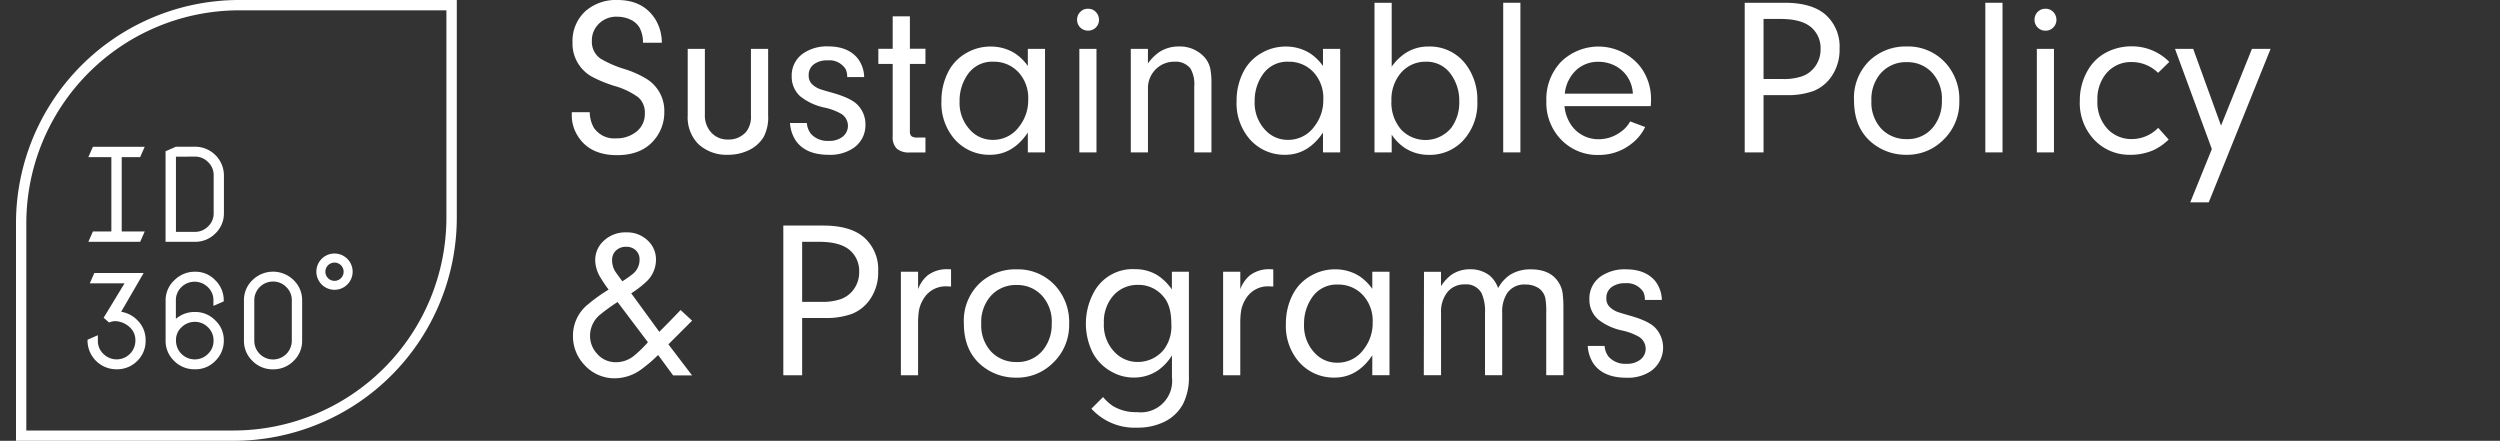
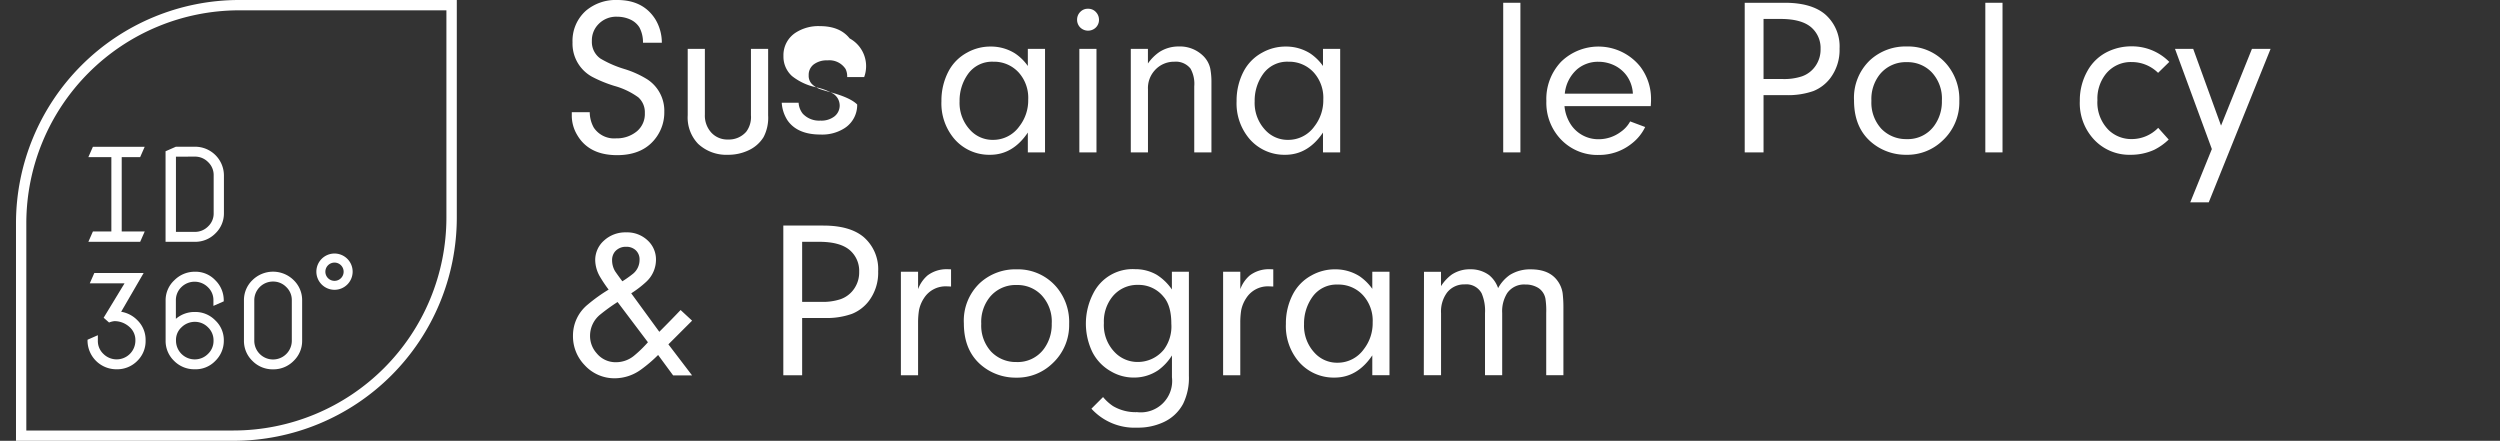
<svg xmlns="http://www.w3.org/2000/svg" width="500" height="88.161" viewBox="0 0 500 88.161">
  <rect x="0" y="0" width="500" height="88.161" fill="#333333" stroke="none" />
  <g transform="translate(-16050 415)">
    <rect width="500" height="88.161" transform="translate(16050 -415)" fill="#4a0d0d" opacity="0" />
    <g transform="translate(16053.199 -415)">
      <g transform="translate(0 0)">
        <g transform="translate(14.307 29.345)">
          <path d="M12.4,40.25l-.907,2.065H21.855l.907-2.065h-4.6V25.375h3.69l.907-2.065H12.4l-.907,2.065h4.6V40.25Z" transform="translate(-11.326 -23.297)" fill="#fff" />
          <path d="M29.606,23.3H25.815l-2.065.907V42.318h5.856a5.647,5.647,0,0,0,4.118-1.688,5.517,5.517,0,0,0,1.7-4.068V29.043A5.762,5.762,0,0,0,29.606,23.3Zm3.766,13.3a3.52,3.52,0,0,1-1.108,2.632,3.686,3.686,0,0,1-2.645,1.1H25.828V25.29l3.778-.013h.013a3.645,3.645,0,0,1,2.645,1.1,3.56,3.56,0,0,1,1.108,2.632Z" transform="translate(-8.145 -23.3)" fill="#fff" />
          <path d="M18.085,51.108l4.5-7.758H12.72l-.907,2.065h6.952L14.584,52.3l1.083.957a3.746,3.746,0,0,1,1.108-.277c.151,0,.3.013.453.025a4.5,4.5,0,0,1,2.645,1.259,3.454,3.454,0,0,1,1.058,2.62,3.749,3.749,0,0,1-6.4,2.645A3.52,3.52,0,0,1,13.425,56.9V55.793L11.36,56.7v.164a5.762,5.762,0,0,0,5.819,5.743A5.633,5.633,0,0,0,21.3,60.944a5.519,5.519,0,0,0,1.675-4.093v-.038a5.455,5.455,0,0,0-1.662-4.03A5.815,5.815,0,0,0,18.085,51.108Z" transform="translate(-11.36 -18.098)" fill="#fff" />
          <path d="M29.591,43.15a5.72,5.72,0,0,0-4.068,1.688,5.449,5.449,0,0,0-1.763,4.055v8.023a5.5,5.5,0,0,0,1.7,4.068,5.635,5.635,0,0,0,4.118,1.675A5.439,5.439,0,0,0,33.7,60.984a5.6,5.6,0,0,0,1.7-4.043,5.411,5.411,0,0,0-1.7-4.055A5.558,5.558,0,0,0,29.579,51.2a5.694,5.694,0,0,0-3.766,1.373v-3.7a3.6,3.6,0,0,1,1.1-2.645,3.77,3.77,0,0,1,5.3.013,3.52,3.52,0,0,1,1.108,2.632v1.108l2.065-.907v-.164a5.6,5.6,0,0,0-1.7-4.068A5.425,5.425,0,0,0,29.591,43.15ZM26.934,54.271a3.8,3.8,0,0,1,2.657-1.1,3.645,3.645,0,0,1,2.645,1.1A3.56,3.56,0,0,1,33.344,56.9v.025a3.556,3.556,0,0,1-1.108,2.657,3.686,3.686,0,0,1-2.645,1.1,3.741,3.741,0,0,1-3.753-3.728V56.9A3.4,3.4,0,0,1,26.934,54.271Z" transform="translate(-8.143 -18.15)" fill="#fff" />
          <path d="M42.019,62.674a5.647,5.647,0,0,0,4.118-1.688,5.517,5.517,0,0,0,1.7-4.068V48.9a5.537,5.537,0,0,0-1.7-4.068,5.869,5.869,0,0,0-8.237,0A5.517,5.517,0,0,0,36.2,48.9v8.023a5.517,5.517,0,0,0,1.7,4.068A5.626,5.626,0,0,0,42.019,62.674ZM38.265,48.858a3.741,3.741,0,0,1,3.753-3.741,3.645,3.645,0,0,1,2.645,1.1,3.567,3.567,0,0,1,1.108,2.632v8.1a3.753,3.753,0,0,1-7.506,0Z" transform="translate(-4.915 -18.153)" fill="#fff" />
          <path d="M51.327,47.514A3.627,3.627,0,1,0,47.7,43.887,3.628,3.628,0,0,0,51.327,47.514Zm0-5.441A1.826,1.826,0,1,1,49.5,43.9,1.828,1.828,0,0,1,51.327,42.074Z" transform="translate(-1.932 -18.9)" fill="#fff" />
        </g>
        <path d="M43.539,88.161H0V44.622A44.667,44.667,0,0,1,44.622,0H88.161V43.539A44.666,44.666,0,0,1,43.539,88.161ZM2.065,86.1H43.526A42.608,42.608,0,0,0,86.083,43.539V2.065H44.622A42.608,42.608,0,0,0,2.065,44.622Z" fill="#fff" />
      </g>
      <g transform="translate(111.159 0)">
        <path d="M88.26,23.06v-.617h3.589a6.437,6.437,0,0,0,.806,3.073,4.877,4.877,0,0,0,4.471,2.154,6.291,6.291,0,0,0,4.169-1.423,4.5,4.5,0,0,0,1.574-3.64,4,4,0,0,0-1.3-3.136,14.9,14.9,0,0,0-4.761-2.28,25.887,25.887,0,0,1-4.471-1.826,7.54,7.54,0,0,1-3.929-6.889,8.033,8.033,0,0,1,2.758-6.4A9.238,9.238,0,0,1,97.366,0q5.2,0,7.632,3.9a9.053,9.053,0,0,1,1.272,4.647H102.5a6.307,6.307,0,0,0-.718-3.073,4.173,4.173,0,0,0-1.751-1.537,6.221,6.221,0,0,0-2.67-.592,4.9,4.9,0,0,0-3.753,1.474A4.6,4.6,0,0,0,92.278,8.2a4.052,4.052,0,0,0,1.713,3.514,21.668,21.668,0,0,0,4.824,2.1,19.446,19.446,0,0,1,4.521,2.04,7.49,7.49,0,0,1,3.426,6.537,8.441,8.441,0,0,1-1.474,4.887c-1.7,2.494-4.345,3.753-7.96,3.753q-5.649,0-8-4.055A7.511,7.511,0,0,1,88.26,23.06Z" transform="translate(-88.26 0)" fill="#fff" />
        <path d="M119.315,21.035V7.76h3.438V21.035a8.353,8.353,0,0,1-.919,4.383,6.92,6.92,0,0,1-3,2.632,9.447,9.447,0,0,1-4.106.894,8.257,8.257,0,0,1-5.982-2.191,7.6,7.6,0,0,1-2.078-5.718V7.76H110.1V20.9a5.04,5.04,0,0,0,1.272,3.589,4.343,4.343,0,0,0,3.375,1.4,4.575,4.575,0,0,0,3.64-1.574A4.886,4.886,0,0,0,119.315,21.035Z" transform="translate(-83.484 2.013)" fill="#fff" />
-         <path d="M137.746,13.5h-3.4a3.268,3.268,0,0,0-.327-1.625,3.864,3.864,0,0,0-3.615-1.713A4.289,4.289,0,0,0,127.62,11a2.615,2.615,0,0,0-.97,2.128,2.346,2.346,0,0,0,.617,1.738,4.612,4.612,0,0,0,1.864,1.121c.39.126,1.108.34,2.154.63,2.481.693,4.169,1.474,5.063,2.368A5.509,5.509,0,0,1,138,23.038a5.491,5.491,0,0,1-2.481,4.71,8.265,8.265,0,0,1-4.861,1.3q-4.628,0-6.6-2.846a7.3,7.3,0,0,1-1.146-3.514h3.375a3.9,3.9,0,0,0,.831,2.191,4.472,4.472,0,0,0,3.526,1.385,4.258,4.258,0,0,0,2.758-.806,2.765,2.765,0,0,0,1.1-2.217,2.836,2.836,0,0,0-1.272-2.343,11.52,11.52,0,0,0-3.438-1.3,11.56,11.56,0,0,1-4.824-2.242,5.22,5.22,0,0,1-1.713-4.018,5.349,5.349,0,0,1,2.494-4.7,8.391,8.391,0,0,1,4.773-1.272c2.7,0,4.673.819,5.97,2.456A6.325,6.325,0,0,1,137.746,13.5Z" transform="translate(-79.27 1.912)" fill="#fff" />
-         <path d="M146.361,12.111H143.25V25.575a1.311,1.311,0,0,0,.29.97,1.861,1.861,0,0,0,1.247.29h1.574v2.985H143.2a3.68,3.68,0,0,1-2.582-.768,3.228,3.228,0,0,1-.806-2.481V12.111H136.94V9.089h2.872V2.59h3.438V9.076h3.111Z" transform="translate(-75.63 0.672)" fill="#fff" />
+         <path d="M137.746,13.5h-3.4a3.268,3.268,0,0,0-.327-1.625,3.864,3.864,0,0,0-3.615-1.713A4.289,4.289,0,0,0,127.62,11a2.615,2.615,0,0,0-.97,2.128,2.346,2.346,0,0,0,.617,1.738,4.612,4.612,0,0,0,1.864,1.121c.39.126,1.108.34,2.154.63,2.481.693,4.169,1.474,5.063,2.368a5.491,5.491,0,0,1-2.481,4.71,8.265,8.265,0,0,1-4.861,1.3q-4.628,0-6.6-2.846a7.3,7.3,0,0,1-1.146-3.514h3.375a3.9,3.9,0,0,0,.831,2.191,4.472,4.472,0,0,0,3.526,1.385,4.258,4.258,0,0,0,2.758-.806,2.765,2.765,0,0,0,1.1-2.217,2.836,2.836,0,0,0-1.272-2.343,11.52,11.52,0,0,0-3.438-1.3,11.56,11.56,0,0,1-4.824-2.242,5.22,5.22,0,0,1-1.713-4.018,5.349,5.349,0,0,1,2.494-4.7,8.391,8.391,0,0,1,4.773-1.272c2.7,0,4.673.819,5.97,2.456A6.325,6.325,0,0,1,137.746,13.5Z" transform="translate(-79.27 1.912)" fill="#fff" />
        <path d="M164.24,11.282V7.856h3.438V28.561H164.24V24.594c-2,2.972-4.521,4.446-7.544,4.446a9.188,9.188,0,0,1-7.217-3.249A10.962,10.962,0,0,1,146.96,18.3a12.557,12.557,0,0,1,1.385-5.894,9.011,9.011,0,0,1,3.728-3.791,9.512,9.512,0,0,1,4.736-1.222,9.033,9.033,0,0,1,4.849,1.36A9.676,9.676,0,0,1,164.24,11.282Zm-6.9-.856a5.9,5.9,0,0,0-5.063,2.456,9.131,9.131,0,0,0-1.688,5.453,7.92,7.92,0,0,0,2.217,5.856,6.046,6.046,0,0,0,4.433,1.864,6.4,6.4,0,0,0,5.3-2.7,8.442,8.442,0,0,0,1.776-5.365,7.563,7.563,0,0,0-1.889-5.39A6.667,6.667,0,0,0,157.338,10.425Z" transform="translate(-73.031 1.917)" fill="#fff" />
        <path d="M170.717,1.39a2.053,2.053,0,0,1,1.6.718,2.211,2.211,0,0,1,.567,1.511,2.143,2.143,0,0,1-.743,1.625,2.235,2.235,0,0,1-3.073-.176,2.171,2.171,0,0,1-.567-1.486,2.182,2.182,0,0,1,.743-1.662A2.032,2.032,0,0,1,170.717,1.39Zm-1.763,8.023h3.426V30.118h-3.426Z" transform="translate(-67.442 0.361)" fill="#fff" />
        <path d="M177.03,28.564V7.859h3.426v2.922a9.052,9.052,0,0,1,2.3-2.3,7.038,7.038,0,0,1,3.841-1.1,6.635,6.635,0,0,1,4.761,1.738,5.082,5.082,0,0,1,1.562,2.657,14.471,14.471,0,0,1,.239,2.846V28.564h-3.438v-13.2a6.254,6.254,0,0,0-.743-3.552,3.746,3.746,0,0,0-3.249-1.385,5.152,5.152,0,0,0-3.929,1.751,5.245,5.245,0,0,0-1.335,3.753V28.564Z" transform="translate(-65.229 1.915)" fill="#fff" />
        <path d="M211.11,11.282V7.856h3.438V28.561H211.11V24.594c-2,2.972-4.521,4.446-7.544,4.446a9.188,9.188,0,0,1-7.217-3.249A10.962,10.962,0,0,1,193.83,18.3a12.557,12.557,0,0,1,1.385-5.894,9.011,9.011,0,0,1,3.728-3.791,9.512,9.512,0,0,1,4.736-1.222,9.033,9.033,0,0,1,4.849,1.36A9.863,9.863,0,0,1,211.11,11.282Zm-6.914-.856a5.9,5.9,0,0,0-5.063,2.456,9.131,9.131,0,0,0-1.688,5.453,7.92,7.92,0,0,0,2.217,5.856,6.046,6.046,0,0,0,4.433,1.864,6.4,6.4,0,0,0,5.3-2.7,8.442,8.442,0,0,0,1.776-5.365,7.563,7.563,0,0,0-1.889-5.39A6.648,6.648,0,0,0,204.2,10.425Z" transform="translate(-60.87 1.917)" fill="#fff" />
-         <path d="M219.168,26.813v3.552H215.73V.44h3.438V13.223a10.121,10.121,0,0,1,2.872-2.783,8.218,8.218,0,0,1,4.408-1.247,9.015,9.015,0,0,1,7.607,3.64,11.708,11.708,0,0,1,2.242,7.28,10.922,10.922,0,0,1-3,8.048,9.121,9.121,0,0,1-6.662,2.7,8.855,8.855,0,0,1-4.849-1.385A9.743,9.743,0,0,1,219.168,26.813Zm6.839-14.584a6.441,6.441,0,0,0-5.176,2.456,8.193,8.193,0,0,0-1.713,5.353,8.2,8.2,0,0,0,1.977,5.806,6.71,6.71,0,0,0,9.987-.39,8.5,8.5,0,0,0,1.6-5.264,8.959,8.959,0,0,0-1.839-5.68A5.888,5.888,0,0,0,226.007,12.228Z" transform="translate(-55.188 0.114)" fill="#fff" />
        <path d="M239.608.44V30.364H236.17V.44Z" transform="translate(-49.885 0.114)" fill="#fff" />
        <path d="M263.9,19.3H246.647a8.024,8.024,0,0,0,1.36,3.816,6.578,6.578,0,0,0,5.567,2.809,7.362,7.362,0,0,0,4.345-1.486,6.011,6.011,0,0,0,1.864-2.078l3,1.121a9.217,9.217,0,0,1-2.657,3.287,10.376,10.376,0,0,1-6.562,2.3,10.085,10.085,0,0,1-8.086-3.615,10.6,10.6,0,0,1-2.456-7.166,10.809,10.809,0,0,1,2.96-7.872,10.718,10.718,0,0,1,15.806.97,10.6,10.6,0,0,1,2.166,6.6C263.965,18.244,263.939,18.685,263.9,19.3ZM246.71,16.808h13.615a6.774,6.774,0,0,0-1.209-3.552,6.675,6.675,0,0,0-2.28-1.99,7.3,7.3,0,0,0-3.4-.831,6.463,6.463,0,0,0-4.232,1.474A7.429,7.429,0,0,0,246.71,16.808Z" transform="translate(-48.108 1.92)" fill="#fff" />
        <path d="M282.933,18.916h-4.647V30.364H274.52V.44h8q5.309,0,8.048,2.28a8.491,8.491,0,0,1,2.922,6.889,9.364,9.364,0,0,1-1.864,5.919,8,8,0,0,1-3.375,2.569A15.257,15.257,0,0,1,282.933,18.916ZM278.286,3.677V15.692h3.9a11.25,11.25,0,0,0,3.753-.529,5.474,5.474,0,0,0,2.809-2.191,5.73,5.73,0,0,0,.945-3.287,5.456,5.456,0,0,0-1.9-4.358q-1.946-1.644-6.071-1.65h-3.438Z" transform="translate(-39.936 0.114)" fill="#fff" />
        <path d="M302.459,7.38a10.112,10.112,0,0,1,8.048,3.665,10.817,10.817,0,0,1,2.431,7.254,10.418,10.418,0,0,1-3.35,7.909,10.149,10.149,0,0,1-7.254,2.834,10.671,10.671,0,0,1-5.743-1.6c-3.149-1.977-4.71-5.063-4.71-9.257A10.357,10.357,0,0,1,295.1,10.1,10.48,10.48,0,0,1,302.459,7.38Zm0,3.136a6.686,6.686,0,0,0-5.39,2.406,7.894,7.894,0,0,0-1.713,5.327,7.725,7.725,0,0,0,1.99,5.592,6.847,6.847,0,0,0,5.063,2.065,6.489,6.489,0,0,0,5.479-2.632,8.164,8.164,0,0,0,1.562-5.038,7.683,7.683,0,0,0-2.078-5.743A6.686,6.686,0,0,0,302.459,10.516Z" transform="translate(-35.432 1.915)" fill="#fff" />
        <path d="M316.168.44V30.364H312.73V.44Z" transform="translate(-30.022 0.114)" fill="#fff" />
-         <path d="M322.757,1.39a2.052,2.052,0,0,1,1.6.718,2.211,2.211,0,0,1,.567,1.511,2.143,2.143,0,0,1-.743,1.625,2.1,2.1,0,0,1-1.448.529,2.117,2.117,0,0,1-1.625-.705,2.171,2.171,0,0,1-.567-1.486,2.182,2.182,0,0,1,.743-1.662A2.073,2.073,0,0,1,322.757,1.39Zm-1.751,8.023h3.426V30.118h-3.426Z" transform="translate(-27.996 0.361)" fill="#fff" />
        <path d="M343.407,23.657l2.1,2.343a11.672,11.672,0,0,1-2.922,2.065,11.254,11.254,0,0,1-4.7.982,9.638,9.638,0,0,1-7.368-3.111,10.65,10.65,0,0,1-2.783-7.67,11.912,11.912,0,0,1,1.536-6.008,9.2,9.2,0,0,1,4.257-3.929,10.774,10.774,0,0,1,4.534-.97,10.456,10.456,0,0,1,7.569,3.111l-2.242,2.191A7.491,7.491,0,0,0,338.13,10.5a6.407,6.407,0,0,0-5.214,2.406,7.94,7.94,0,0,0-1.662,5.214,7.8,7.8,0,0,0,2.3,6.033,6.544,6.544,0,0,0,4.559,1.751A7.347,7.347,0,0,0,343.407,23.657Z" transform="translate(-26.128 1.91)" fill="#fff" />
        <path d="M346.49,7.76l5.567,15.353L358.24,7.76h3.728L349.6,38.453h-3.7l4.32-10.655L342.85,7.76h3.64Z" transform="translate(-22.208 2.013)" fill="#fff" />
        <path d="M107.531,59.293l4.736,6.209h-3.791l-3-4.081a27.917,27.917,0,0,1-3.426,2.922A8.976,8.976,0,0,1,96.9,66.081a8.042,8.042,0,0,1-6.121-2.632,8.279,8.279,0,0,1-2.33-5.894,7.964,7.964,0,0,1,2.96-6.222,32.521,32.521,0,0,1,4.169-2.985A27.158,27.158,0,0,1,93.866,45.8a6.826,6.826,0,0,1-.97-3.287,5.193,5.193,0,0,1,1.751-3.967A6.274,6.274,0,0,1,99.08,36.9a5.973,5.973,0,0,1,4.32,1.625,5.163,5.163,0,0,1,1.65,3.854,6.012,6.012,0,0,1-1.952,4.408,20.37,20.37,0,0,1-3,2.3l5.617,7.7c1.65-1.65,3.073-3.111,4.257-4.358l2.3,2.128C110.163,56.661,108.589,58.248,107.531,59.293Zm-4.093-.416-6.071-8.048a37.738,37.738,0,0,0-3.438,2.481,5.454,5.454,0,0,0-2.065,4.257A5.178,5.178,0,0,0,93.2,61.094a4.872,4.872,0,0,0,3.854,1.776,5.7,5.7,0,0,0,3.514-1.222A24.079,24.079,0,0,0,103.437,58.877ZM98.324,46.686a22.278,22.278,0,0,0,2.166-1.537,3.566,3.566,0,0,0,1.272-2.746,2.461,2.461,0,0,0-.831-1.99,2.7,2.7,0,0,0-1.839-.63,2.834,2.834,0,0,0-2.254.97,2.67,2.67,0,0,0-.567,1.738,4.312,4.312,0,0,0,.567,2.128C96.939,44.784,97.43,45.489,98.324,46.686Z" transform="translate(-88.211 9.574)" fill="#fff" />
        <path d="M130.263,54.309h-4.647V65.757H121.85V35.82h8q5.309,0,8.048,2.28a8.491,8.491,0,0,1,2.922,6.889,9.365,9.365,0,0,1-1.864,5.919,8,8,0,0,1-3.375,2.569A15,15,0,0,1,130.263,54.309Zm-4.647-15.239V51.084h3.9a11.25,11.25,0,0,0,3.753-.529,5.474,5.474,0,0,0,2.809-2.191,5.73,5.73,0,0,0,.945-3.287,5.456,5.456,0,0,0-1.9-4.358q-1.946-1.644-6.071-1.65Z" transform="translate(-79.545 9.293)" fill="#fff" />
        <path d="M140.52,63.959V43.254h3.438v3.489A6.62,6.62,0,0,1,145.847,44a6.266,6.266,0,0,1,3.9-1.247c.29,0,.567.013.806.025v3.438q-.793-.038-.945-.038a5.112,5.112,0,0,0-4.471,2.368A6.682,6.682,0,0,0,144.135,51a15.84,15.84,0,0,0-.176,2.431V63.959Z" transform="translate(-74.701 11.091)" fill="#fff" />
        <path d="M161.1,42.77a10.112,10.112,0,0,1,8.048,3.665,10.817,10.817,0,0,1,2.431,7.254,10.418,10.418,0,0,1-3.35,7.909,10.149,10.149,0,0,1-7.254,2.834,10.671,10.671,0,0,1-5.743-1.6c-3.149-1.977-4.71-5.063-4.71-9.257a10.357,10.357,0,0,1,3.224-8.086A10.48,10.48,0,0,1,161.1,42.77Zm0,3.136a6.659,6.659,0,0,0-5.39,2.418A7.9,7.9,0,0,0,154,53.652a7.725,7.725,0,0,0,1.99,5.592,6.847,6.847,0,0,0,5.063,2.065,6.489,6.489,0,0,0,5.479-2.632,8.164,8.164,0,0,0,1.562-5.038,7.683,7.683,0,0,0-2.078-5.743A6.628,6.628,0,0,0,161.1,45.906Z" transform="translate(-72.107 11.097)" fill="#fff" />
        <path d="M187.1,46.805V43.254h3.4V64.085a11.751,11.751,0,0,1-1.159,5.592,8.4,8.4,0,0,1-4.106,3.753,12.065,12.065,0,0,1-5.088,1.008,11.659,11.659,0,0,1-9.144-3.791l2.33-2.33a9.322,9.322,0,0,0,1.977,1.8,8.88,8.88,0,0,0,4.824,1.222,6.28,6.28,0,0,0,6.977-6.99V60a10.565,10.565,0,0,1-2.72,2.935,8.579,8.579,0,0,1-4.912,1.486,8.927,8.927,0,0,1-4.584-1.247,9.25,9.25,0,0,1-3.7-3.854,13.111,13.111,0,0,1,.176-11.725,8.8,8.8,0,0,1,8.4-4.849,8.5,8.5,0,0,1,4.295,1.121A10.307,10.307,0,0,1,187.1,46.805Zm-6.738-.919a6.39,6.39,0,0,0-5.214,2.431,7.921,7.921,0,0,0-1.65,5.2,7.764,7.764,0,0,0,2.406,6.071,6.3,6.3,0,0,0,4.345,1.713,6.7,6.7,0,0,0,5.264-2.494,7.781,7.781,0,0,0,1.474-5.151c0-2.443-.529-4.257-1.6-5.453A6.387,6.387,0,0,0,180.366,45.886Z" transform="translate(-67.079 11.091)" fill="#fff" />
        <path d="M191.69,63.959V43.254h3.438v3.489A6.62,6.62,0,0,1,197.017,44a6.266,6.266,0,0,1,3.9-1.247c.29,0,.567.013.806.025v3.438q-.793-.038-.945-.038a5.112,5.112,0,0,0-4.471,2.368A6.682,6.682,0,0,0,195.3,51a15.84,15.84,0,0,0-.176,2.431V63.959Z" transform="translate(-61.426 11.091)" fill="#fff" />
        <path d="M218.94,46.674V43.249h3.438V63.941H218.94V59.974c-2,2.972-4.521,4.446-7.544,4.446a9.188,9.188,0,0,1-7.217-3.249,10.962,10.962,0,0,1-2.519-7.494,12.557,12.557,0,0,1,1.385-5.894,9.011,9.011,0,0,1,3.728-3.791,9.512,9.512,0,0,1,4.736-1.222,9.033,9.033,0,0,1,4.849,1.36A10.145,10.145,0,0,1,218.94,46.674Zm-6.9-.856a5.9,5.9,0,0,0-5.063,2.456,9.131,9.131,0,0,0-1.688,5.453,7.92,7.92,0,0,0,2.217,5.856,6.046,6.046,0,0,0,4.433,1.864,6.4,6.4,0,0,0,5.3-2.7,8.442,8.442,0,0,0,1.776-5.365A7.563,7.563,0,0,0,217.126,48,6.623,6.623,0,0,0,212.038,45.818Z" transform="translate(-58.839 11.096)" fill="#fff" />
        <path d="M223.56,63.956l.038-20.693H227v2.872a8.657,8.657,0,0,1,2.128-2.3,6.487,6.487,0,0,1,3.7-1.071,6.175,6.175,0,0,1,3.816,1.184,5.8,5.8,0,0,1,1.776,2.582,7.718,7.718,0,0,1,2.343-2.632,7.622,7.622,0,0,1,4.207-1.121c2.38,0,4.131.718,5.239,2.166a5.555,5.555,0,0,1,1.121,2.632,25.114,25.114,0,0,1,.151,3.136V63.944h-3.438V51.513a15.816,15.816,0,0,0-.151-2.834,3.261,3.261,0,0,0-1.4-2.166,4.8,4.8,0,0,0-2.632-.705,4.114,4.114,0,0,0-3.615,1.713,6.8,6.8,0,0,0-1.008,3.992V63.944H235.8V51.551a8.848,8.848,0,0,0-.68-3.992,3.466,3.466,0,0,0-3.35-1.776,4.343,4.343,0,0,0-3.552,1.625,6.348,6.348,0,0,0-1.209,4.144V63.944H223.56Z" transform="translate(-53.157 11.094)" fill="#fff" />
-         <path d="M264.414,48.891h-3.4a3.267,3.267,0,0,0-.327-1.625,3.864,3.864,0,0,0-3.615-1.713,4.289,4.289,0,0,0-2.783.831,2.615,2.615,0,0,0-.97,2.128,2.346,2.346,0,0,0,.617,1.738,4.612,4.612,0,0,0,1.864,1.121q.586.189,2.154.642c2.481.693,4.169,1.474,5.063,2.368a5.754,5.754,0,0,1-.831,8.766,8.265,8.265,0,0,1-4.861,1.3q-4.628,0-6.6-2.846a7.165,7.165,0,0,1-1.133-3.514h3.375a3.9,3.9,0,0,0,.831,2.191,4.472,4.472,0,0,0,3.526,1.385,4.258,4.258,0,0,0,2.758-.806,2.765,2.765,0,0,0,1.1-2.217A2.837,2.837,0,0,0,259.9,56.3a11.885,11.885,0,0,0-3.438-1.3,11.56,11.56,0,0,1-4.824-2.242,5.22,5.22,0,0,1-1.713-4.018,5.349,5.349,0,0,1,2.494-4.7,8.406,8.406,0,0,1,4.786-1.272c2.7,0,4.673.819,5.97,2.456A6.383,6.383,0,0,1,264.414,48.891Z" transform="translate(-46.404 11.097)" fill="#fff" />
      </g>
    </g>
  </g>
</svg>